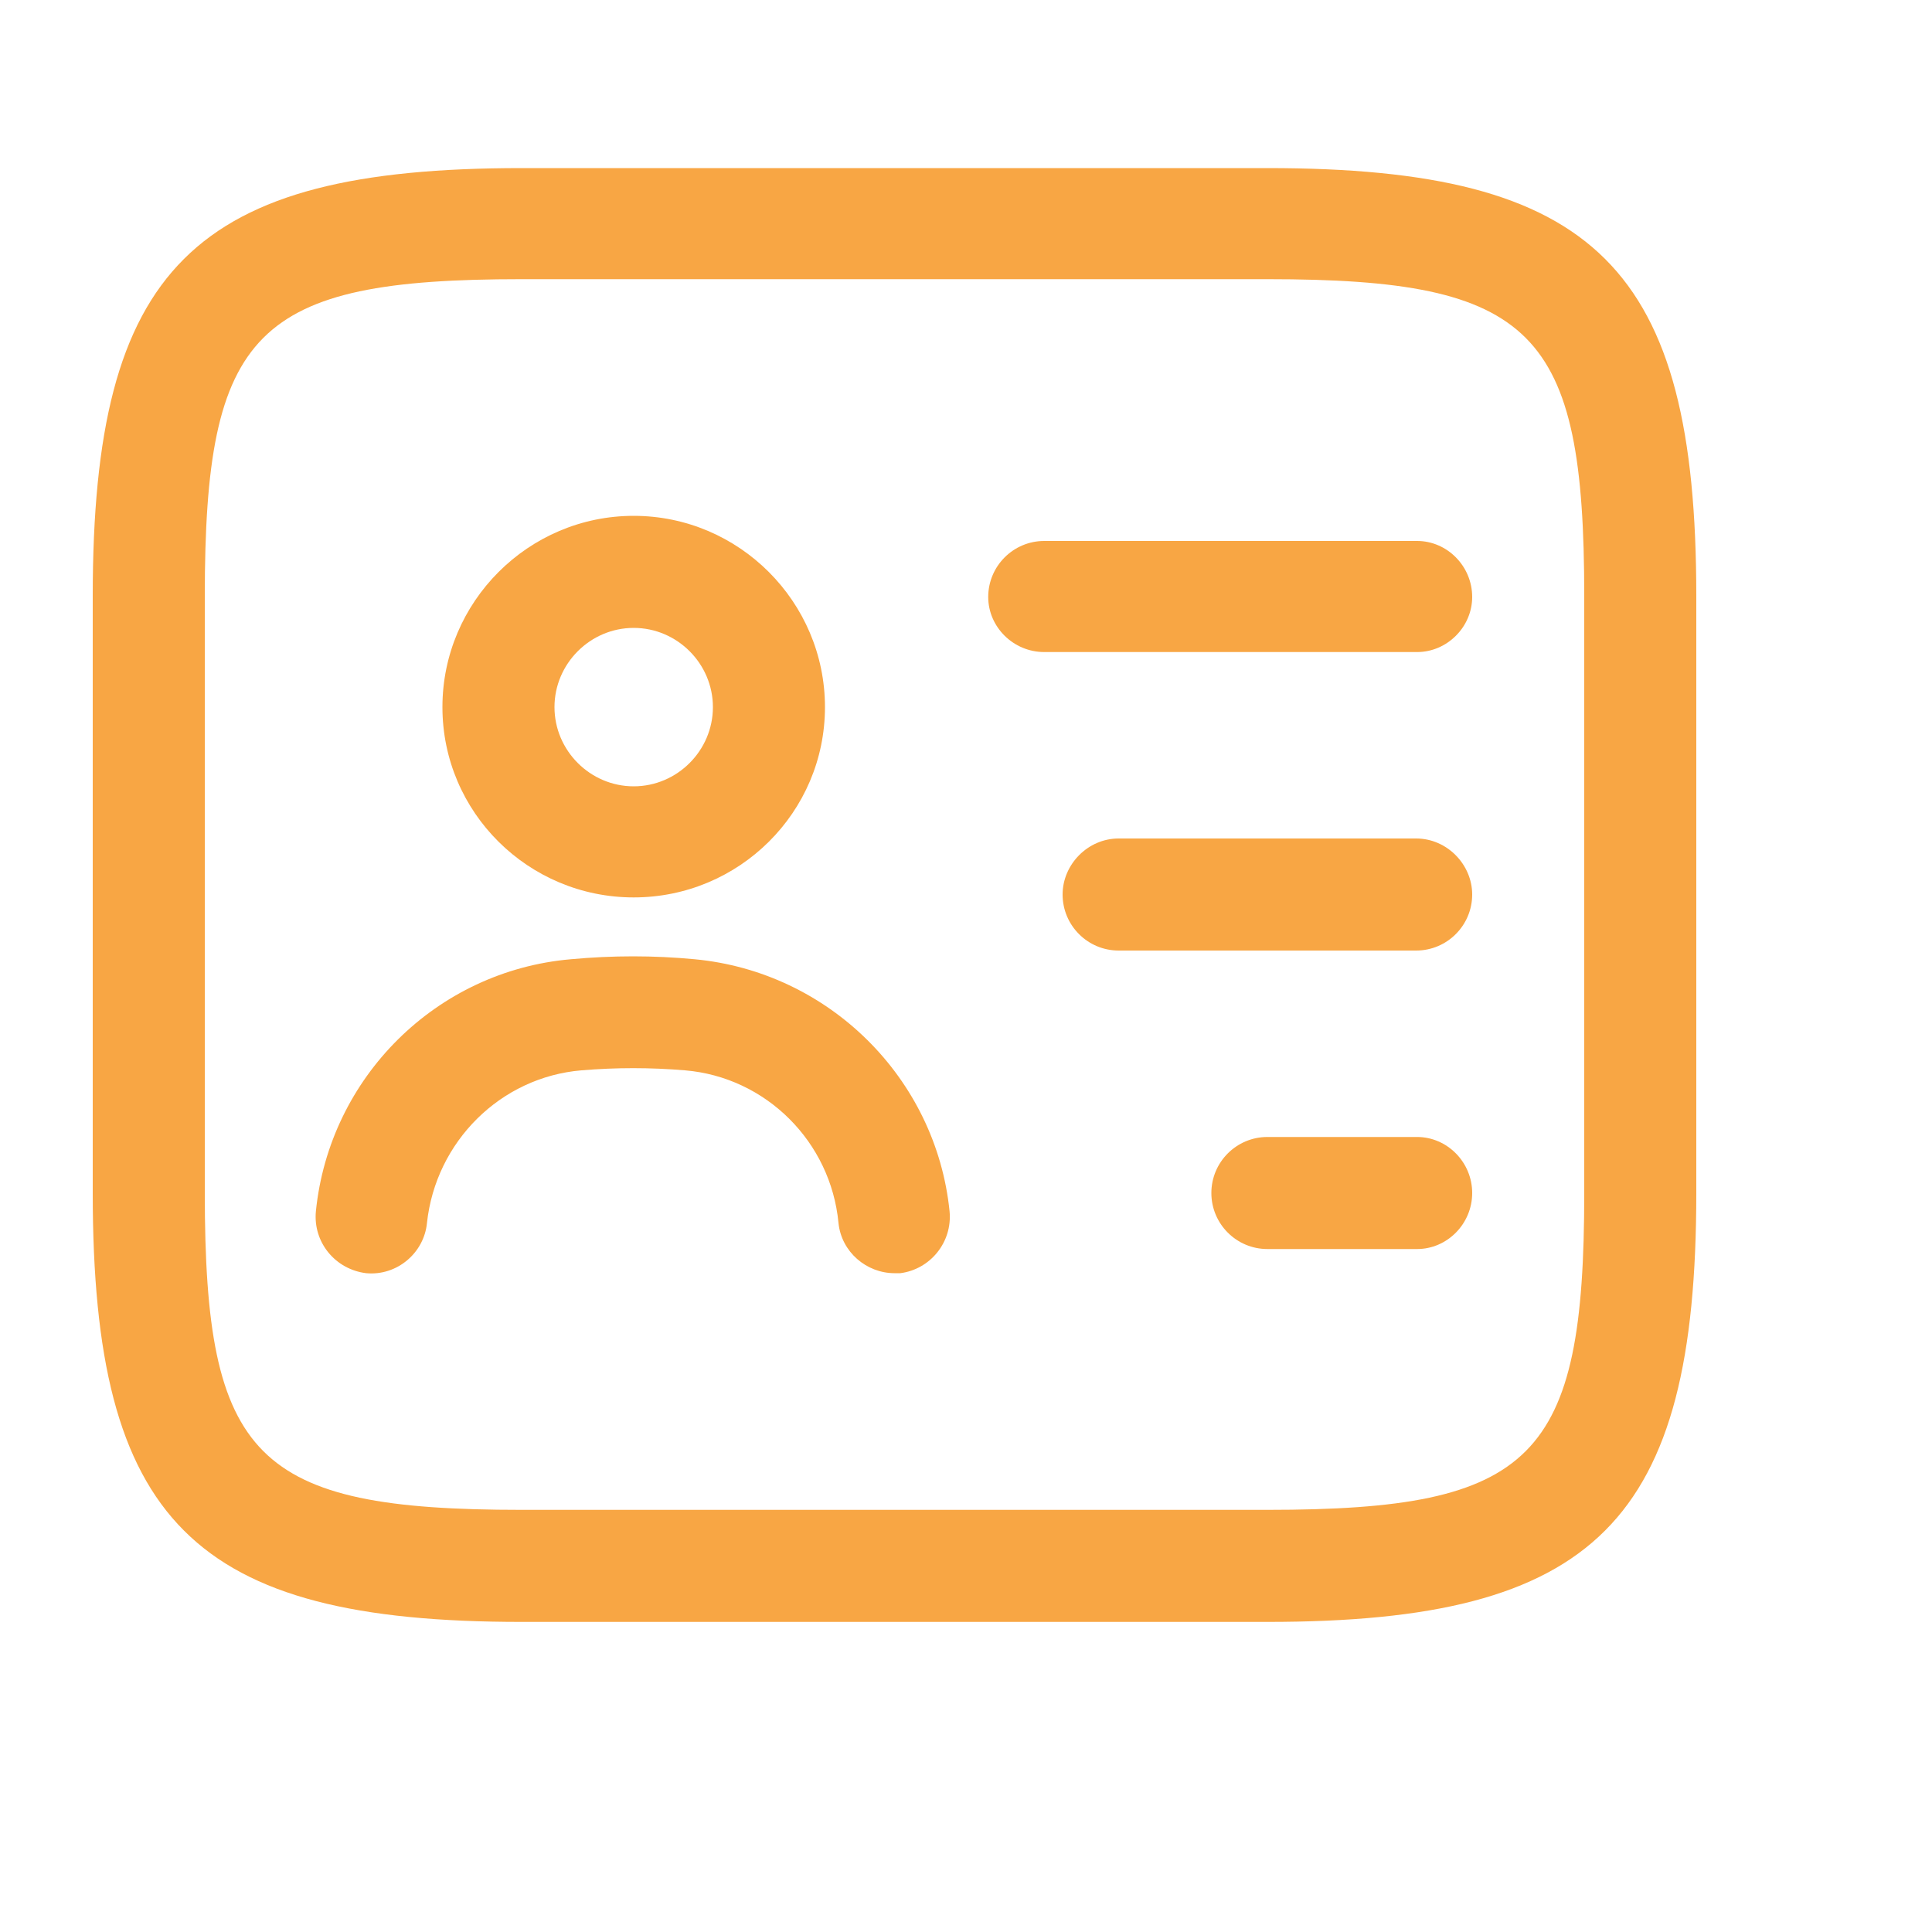
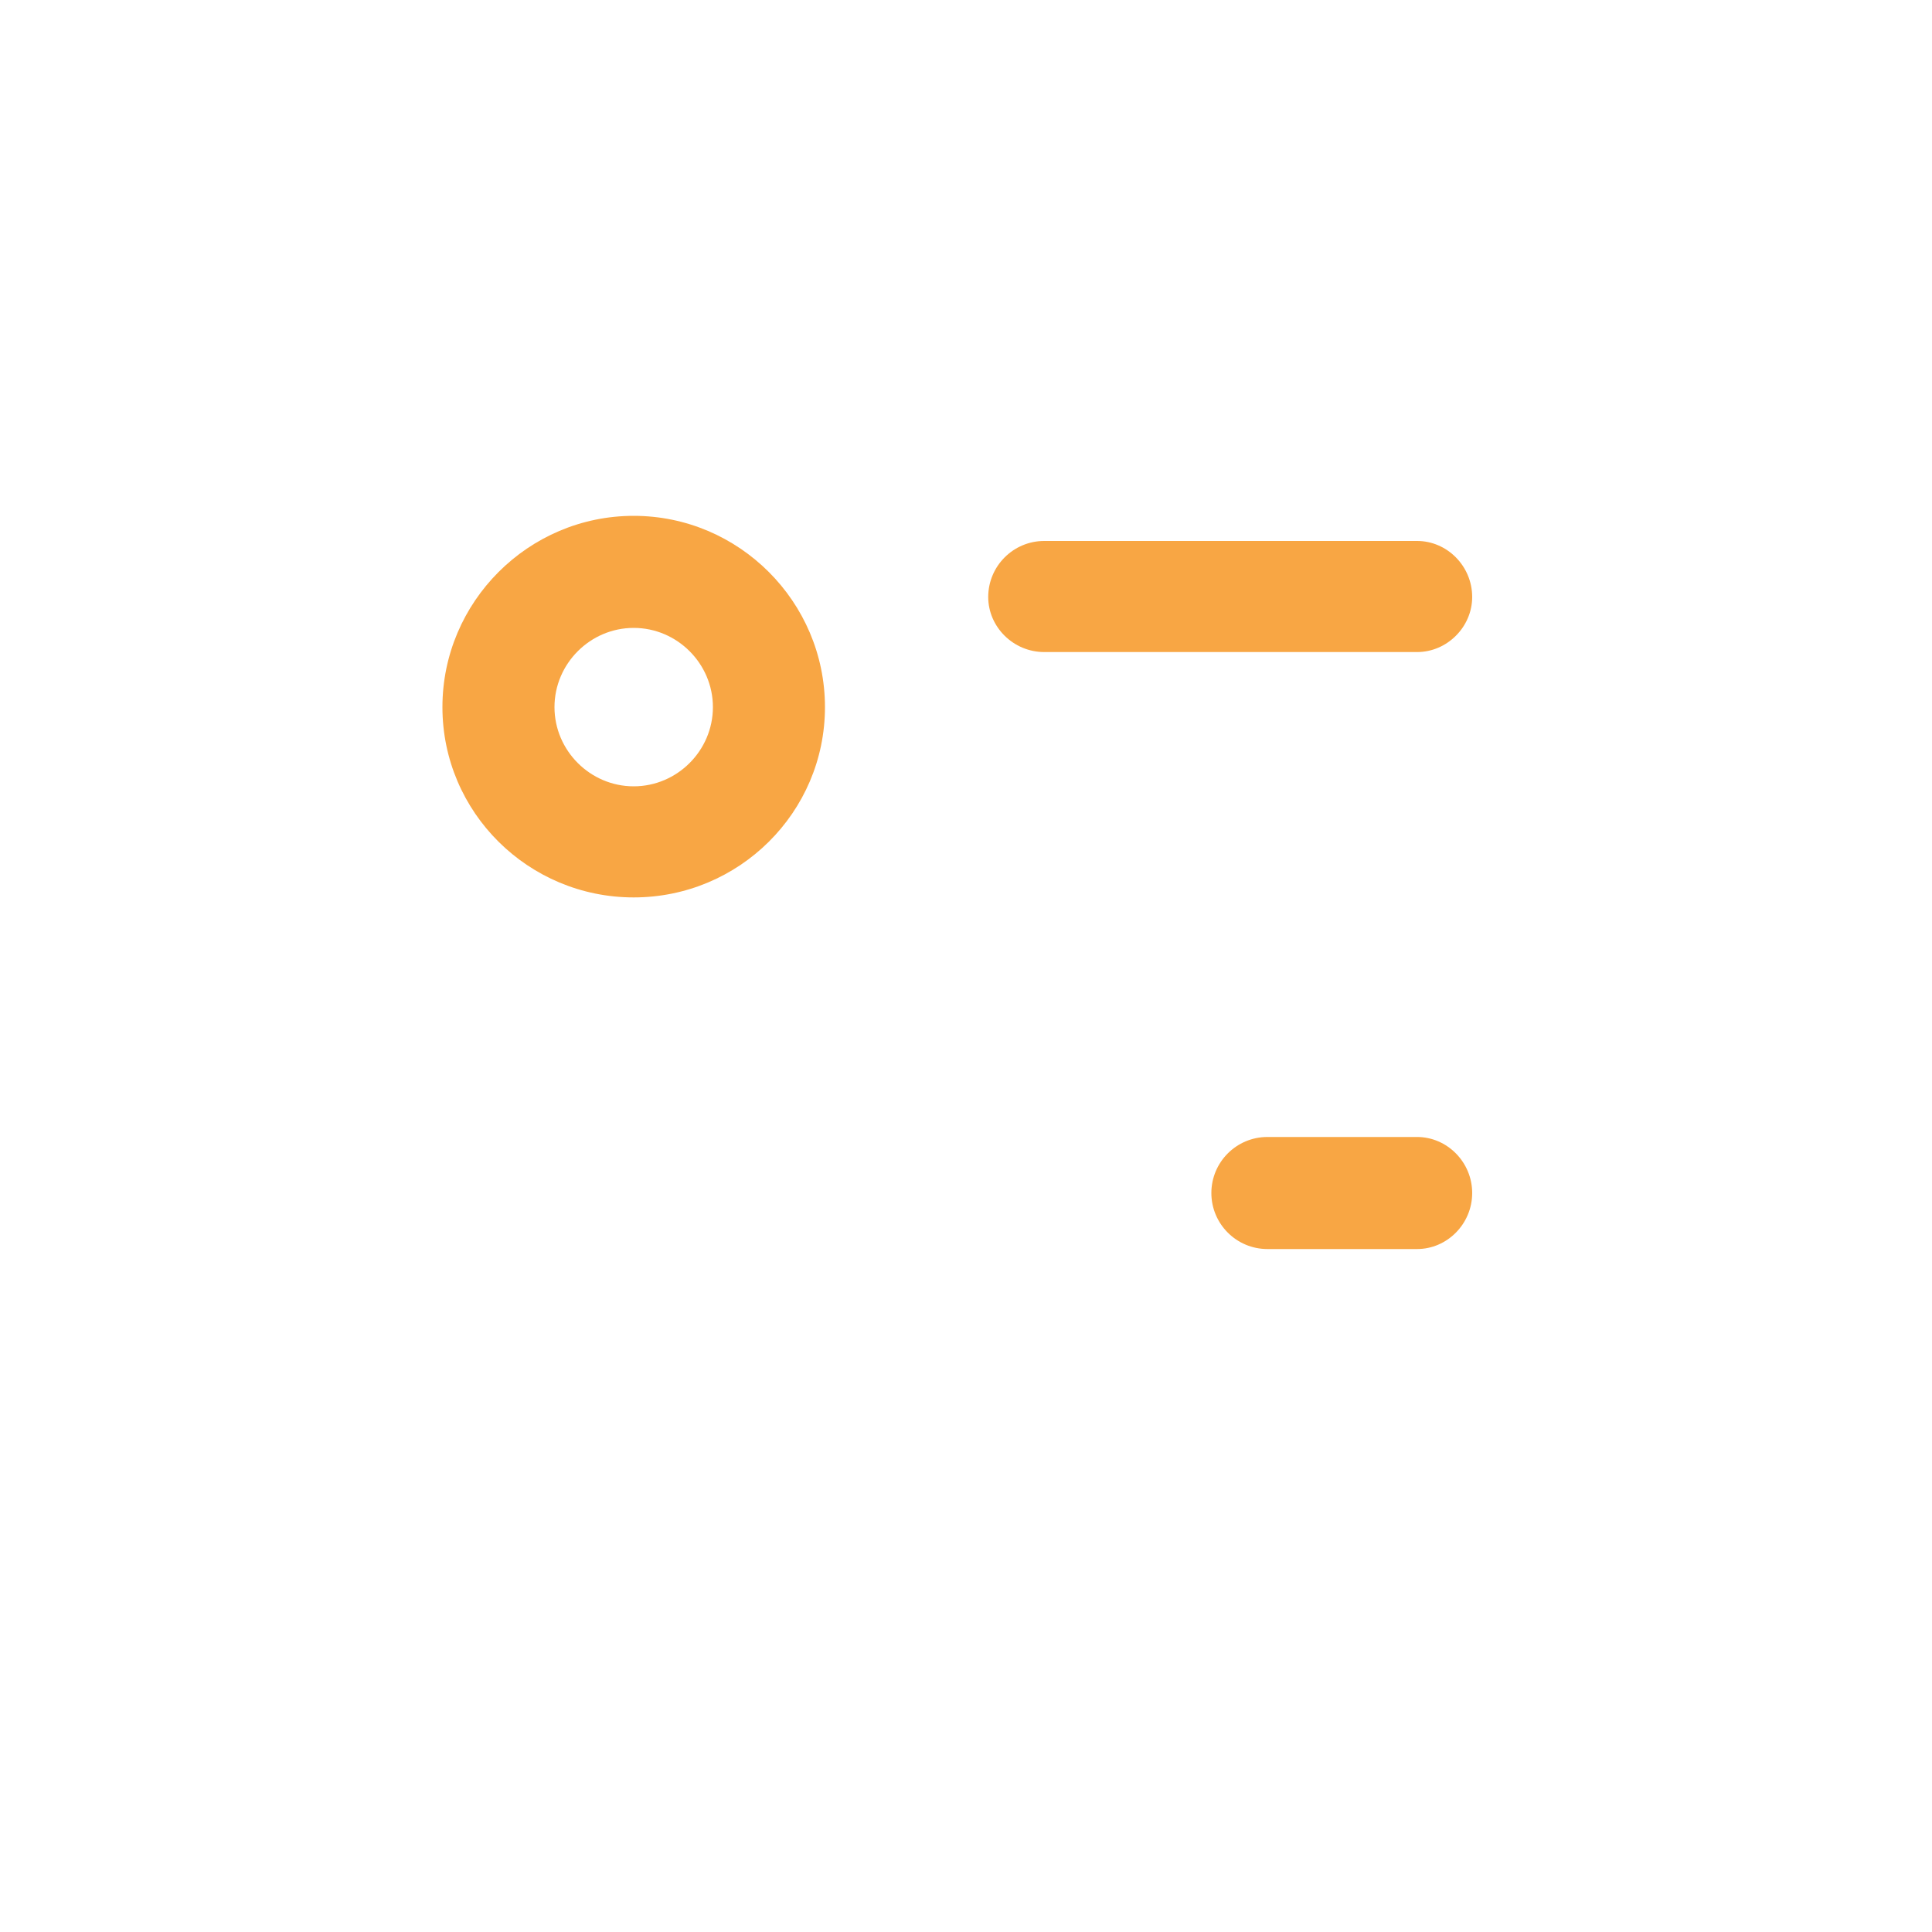
<svg xmlns="http://www.w3.org/2000/svg" fill="none" height="100%" overflow="visible" preserveAspectRatio="none" style="display: block;" viewBox="0 0 2 2" width="100%">
  <g id="vuesax/outline/personalcard">
    <g id="personalcard">
-       <path d="M1.312 1.679H0.54C0.2 1.679 0.096 1.575 0.096 1.235L0.096 0.617C0.096 0.277 0.2 0.174 0.54 0.174L1.312 0.174C1.652 0.174 1.756 0.277 1.756 0.617V1.235C1.756 1.575 1.652 1.679 1.312 1.679ZM0.54 0.289C0.264 0.289 0.212 0.342 0.212 0.617L0.212 1.235C0.212 1.51 0.264 1.563 0.54 1.563H1.312C1.588 1.563 1.64 1.51 1.64 1.235V0.617C1.64 0.342 1.588 0.289 1.312 0.289L0.54 0.289Z" fill="#F8A644" id="Vector" />
      <path d="M1.467 0.675H1.081C1.049 0.675 1.023 0.649 1.023 0.618C1.023 0.586 1.049 0.56 1.081 0.56H1.467C1.498 0.56 1.524 0.586 1.524 0.618C1.524 0.649 1.498 0.675 1.467 0.675Z" fill="#F8A644" id="Vector_2" />
-       <path d="M1.466 0.984H1.158C1.126 0.984 1.1 0.958 1.1 0.926C1.1 0.895 1.126 0.868 1.158 0.868H1.466C1.498 0.868 1.524 0.895 1.524 0.926C1.524 0.958 1.498 0.984 1.466 0.984Z" fill="#F8A644" id="Vector_3" />
      <path d="M1.467 1.293H1.312C1.28 1.293 1.254 1.267 1.254 1.235C1.254 1.203 1.28 1.177 1.312 1.177H1.467C1.498 1.177 1.524 1.203 1.524 1.235C1.524 1.267 1.498 1.293 1.467 1.293Z" fill="#F8A644" id="Vector_4" />
      <path d="M0.656 0.929C0.547 0.929 0.458 0.841 0.458 0.732C0.458 0.623 0.547 0.534 0.656 0.534C0.765 0.534 0.854 0.623 0.854 0.732C0.854 0.841 0.765 0.929 0.656 0.929ZM0.656 0.65C0.611 0.65 0.574 0.687 0.574 0.732C0.574 0.777 0.611 0.814 0.656 0.814C0.701 0.814 0.738 0.777 0.738 0.732C0.738 0.687 0.701 0.65 0.656 0.65Z" fill="#F8A644" id="Vector_5" />
-       <path d="M0.926 1.318C0.897 1.318 0.871 1.296 0.868 1.266C0.86 1.182 0.793 1.115 0.709 1.108C0.673 1.105 0.638 1.105 0.602 1.108C0.518 1.115 0.451 1.182 0.442 1.266C0.439 1.297 0.411 1.321 0.379 1.318C0.347 1.314 0.324 1.286 0.327 1.254C0.341 1.115 0.452 1.005 0.591 0.993C0.634 0.989 0.677 0.989 0.719 0.993C0.858 1.006 0.969 1.116 0.983 1.254C0.986 1.286 0.963 1.314 0.932 1.318C0.93 1.318 0.928 1.318 0.926 1.318Z" fill="#F8A644" id="Vector_6" />
      <g id="Vector_7" opacity="0">
</g>
    </g>
  </g>
</svg>